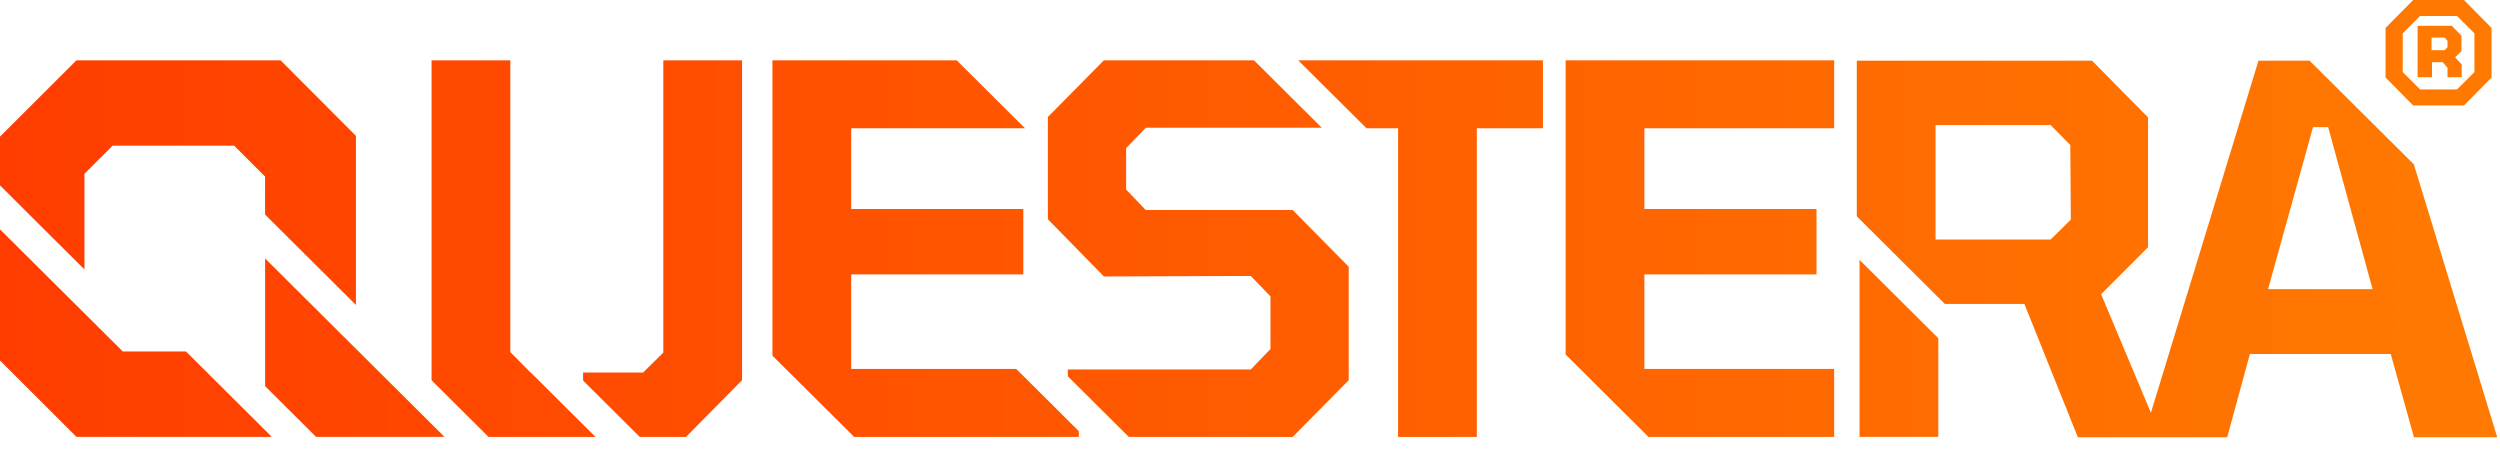
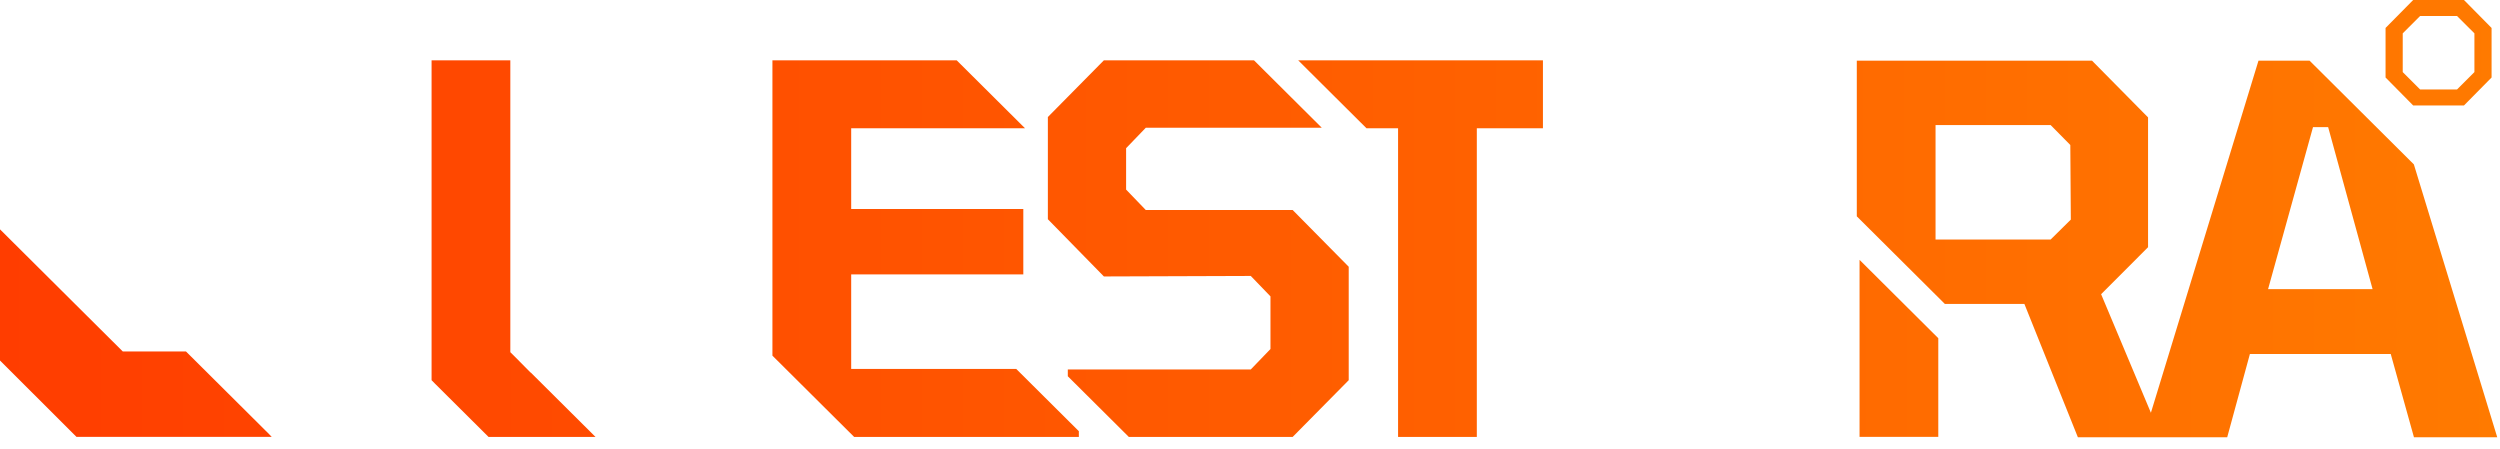
<svg xmlns="http://www.w3.org/2000/svg" width="206" height="37" viewBox="0 0 206 37" fill="none">
-   <path fill-rule="evenodd" clip-rule="evenodd" d="M202.021 2.125H199.211V6.363H200.396V5.125H201.276L201.677 5.589V6.363H202.843V5.318L202.308 4.718L202.824 4.215V2.938L202.021 2.125ZM201.677 3.886L201.429 4.138H200.358V3.093H201.429L201.677 3.364V3.886Z" fill="url(#paint0_linear_18225_16832)" />
  <path fill-rule="evenodd" clip-rule="evenodd" d="M196.57 2.303V6.386L198.845 8.689H203.032L205.306 6.386V2.303L203.032 0H198.845L196.57 2.303ZM203.892 5.941L202.458 7.373H199.419L197.985 5.941V2.748L199.419 1.316H202.458L203.892 2.748V5.941Z" fill="url(#paint1_linear_18225_16832)" />
-   <path d="M9.28 12.003L6.959 14.32V22.202L1.997 17.266L0 15.272V11.258L6.3 4.969H23.116L29.33 11.196V25.128L21.841 17.68V14.547L19.297 12.003H9.28Z" fill="url(#paint2_linear_18225_16832)" />
-   <path d="M21.844 21.297V31.819L26.043 35.996H36.622L21.844 21.297Z" fill="url(#paint3_linear_18225_16832)" />
  <path d="M40.254 36.001H49.069L43.734 30.696H43.715L42.615 29.583L42.051 29.021L42.056 29.016L42.051 29.012V4.969H35.562V31.328L35.827 31.598L40.254 36.001Z" fill="url(#paint4_linear_18225_16832)" />
-   <path d="M48.047 31.358V30.696H52.994L54.658 29.054V4.969H61.147V31.328L56.53 36.001H52.715L48.047 31.358Z" fill="url(#paint5_linear_18225_16832)" />
  <path d="M15.326 28.963L22.175 35.775L22.388 35.997H6.3L0 29.707V18.898L10.118 28.962L15.326 28.963Z" fill="url(#paint6_linear_18225_16832)" />
  <path d="M63.648 4.969H78.83L84.461 10.569H70.138V17.222H84.321V22.611H70.138V30.401H83.739L88.897 35.531V36.001H70.38L63.648 29.306V4.969Z" fill="url(#paint7_linear_18225_16832)" />
  <path d="M93.013 36.001H106.517L111.134 31.328V21.98L106.517 17.306H94.413L92.791 15.622V12.211L94.413 10.527H108.915L103.327 4.969H90.961L86.344 9.643V18.064L90.961 22.78L103.064 22.738L104.687 24.422V28.759L103.064 30.443H87.987V31.003L93.013 36.001Z" fill="url(#paint8_linear_18225_16832)" />
  <path d="M106.969 4.969L112.599 10.569H115.201V36.001H121.69V10.569H127.138V4.969H106.969Z" fill="url(#paint9_linear_18225_16832)" />
  <path fill-rule="evenodd" clip-rule="evenodd" d="M186.099 5H190.31L198.902 13.545L205.773 36.033H198.911L196.997 29.169H185.392L183.521 36.033H171.218L166.809 25.043H160.255L153 17.826V5H172.383L177 9.674V20.369L173.132 24.243L177.234 34.013L186.099 5ZM168.972 19.737H159.489V10.305H168.972L170.594 11.948L170.636 18.095L168.972 19.737ZM186.89 23.822H195.5L191.839 10.474H190.592L186.89 23.822Z" fill="url(#paint10_linear_18225_16832)" />
  <path d="M153.227 21.414V35.997H159.715V27.868L153.227 21.414Z" fill="url(#paint11_linear_18225_16832)" />
-   <path d="M135.835 36.001L129.008 29.212V4.969H151.136V10.569H135.497V17.222H149.68V22.611H135.497V30.401H151.136V36.001H135.835Z" fill="url(#paint12_linear_18225_16832)" />
  <defs>
    <linearGradient id="paint0_linear_18225_16832" x1="-0.146" y1="17.995" x2="206.148" y2="17.995" gradientUnits="userSpaceOnUse">
      <stop stop-color="#FF3D00" />
      <stop offset="1" stop-color="#FF7A00" />
    </linearGradient>
    <linearGradient id="paint1_linear_18225_16832" x1="-0.149" y1="17.999" x2="206.146" y2="17.999" gradientUnits="userSpaceOnUse">
      <stop stop-color="#FF3D00" />
      <stop offset="1" stop-color="#FF7A00" />
    </linearGradient>
    <linearGradient id="paint2_linear_18225_16832" x1="-0.147" y1="18.003" x2="206.147" y2="18.003" gradientUnits="userSpaceOnUse">
      <stop stop-color="#FF3D00" />
      <stop offset="1" stop-color="#FF7A00" />
    </linearGradient>
    <linearGradient id="paint3_linear_18225_16832" x1="-0.145" y1="17.997" x2="206.149" y2="17.997" gradientUnits="userSpaceOnUse">
      <stop stop-color="#FF3D00" />
      <stop offset="1" stop-color="#FF7A00" />
    </linearGradient>
    <linearGradient id="paint4_linear_18225_16832" x1="-0.155" y1="18.003" x2="206.139" y2="18.003" gradientUnits="userSpaceOnUse">
      <stop stop-color="#FF3D00" />
      <stop offset="1" stop-color="#FF7A00" />
    </linearGradient>
    <linearGradient id="paint5_linear_18225_16832" x1="-0.151" y1="18.003" x2="206.143" y2="18.003" gradientUnits="userSpaceOnUse">
      <stop stop-color="#FF3D00" />
      <stop offset="1" stop-color="#FF7A00" />
    </linearGradient>
    <linearGradient id="paint6_linear_18225_16832" x1="-0.147" y1="17.998" x2="206.147" y2="17.998" gradientUnits="userSpaceOnUse">
      <stop stop-color="#FF3D00" />
      <stop offset="1" stop-color="#FF7A00" />
    </linearGradient>
    <linearGradient id="paint7_linear_18225_16832" x1="-0.15" y1="18.003" x2="206.145" y2="18.003" gradientUnits="userSpaceOnUse">
      <stop stop-color="#FF3D00" />
      <stop offset="1" stop-color="#FF7A00" />
    </linearGradient>
    <linearGradient id="paint8_linear_18225_16832" x1="-0.149" y1="18.003" x2="206.145" y2="18.003" gradientUnits="userSpaceOnUse">
      <stop stop-color="#FF3D00" />
      <stop offset="1" stop-color="#FF7A00" />
    </linearGradient>
    <linearGradient id="paint9_linear_18225_16832" x1="-0.15" y1="18.003" x2="206.144" y2="18.003" gradientUnits="userSpaceOnUse">
      <stop stop-color="#FF3D00" />
      <stop offset="1" stop-color="#FF7A00" />
    </linearGradient>
    <linearGradient id="paint10_linear_18225_16832" x1="-0.373" y1="18.034" x2="205.921" y2="18.034" gradientUnits="userSpaceOnUse">
      <stop stop-color="#FF3D00" />
      <stop offset="1" stop-color="#FF7A00" />
    </linearGradient>
    <linearGradient id="paint11_linear_18225_16832" x1="-0.146" y1="17.998" x2="206.148" y2="17.998" gradientUnits="userSpaceOnUse">
      <stop stop-color="#FF3D00" />
      <stop offset="1" stop-color="#FF7A00" />
    </linearGradient>
    <linearGradient id="paint12_linear_18225_16832" x1="-0.148" y1="18.003" x2="206.146" y2="18.003" gradientUnits="userSpaceOnUse">
      <stop stop-color="#FF3D00" />
      <stop offset="1" stop-color="#FF7A00" />
    </linearGradient>
  </defs>
</svg>